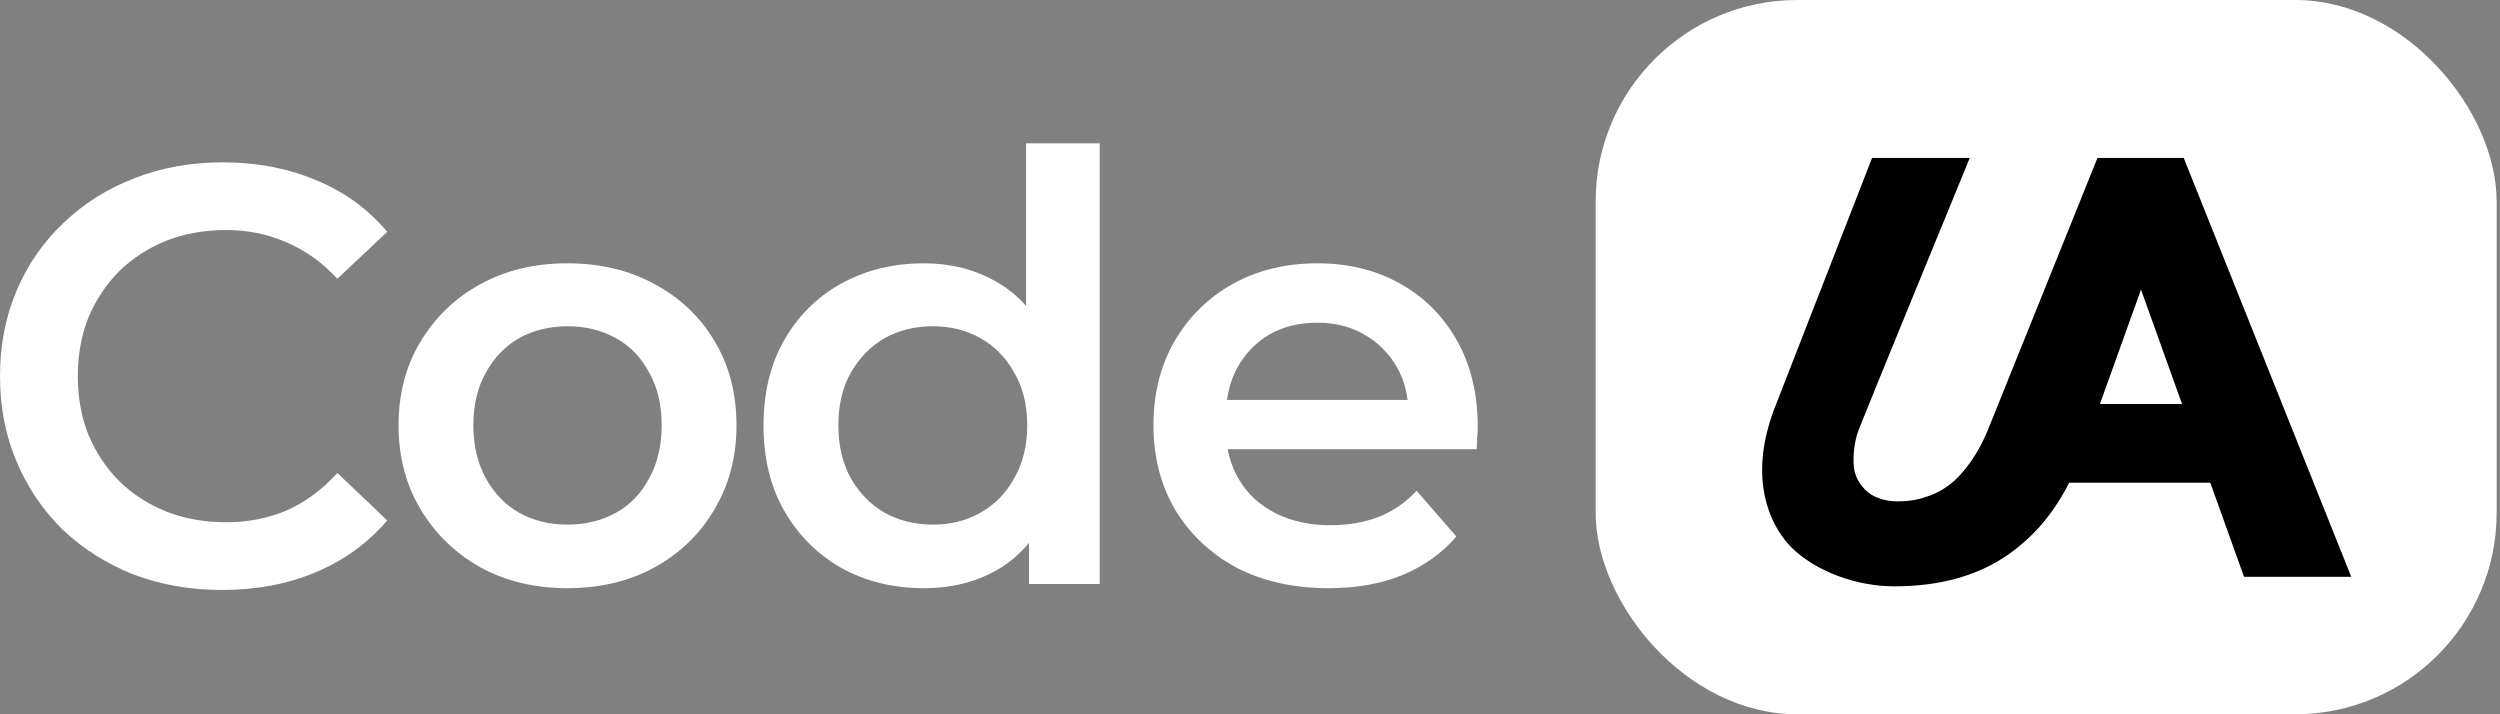
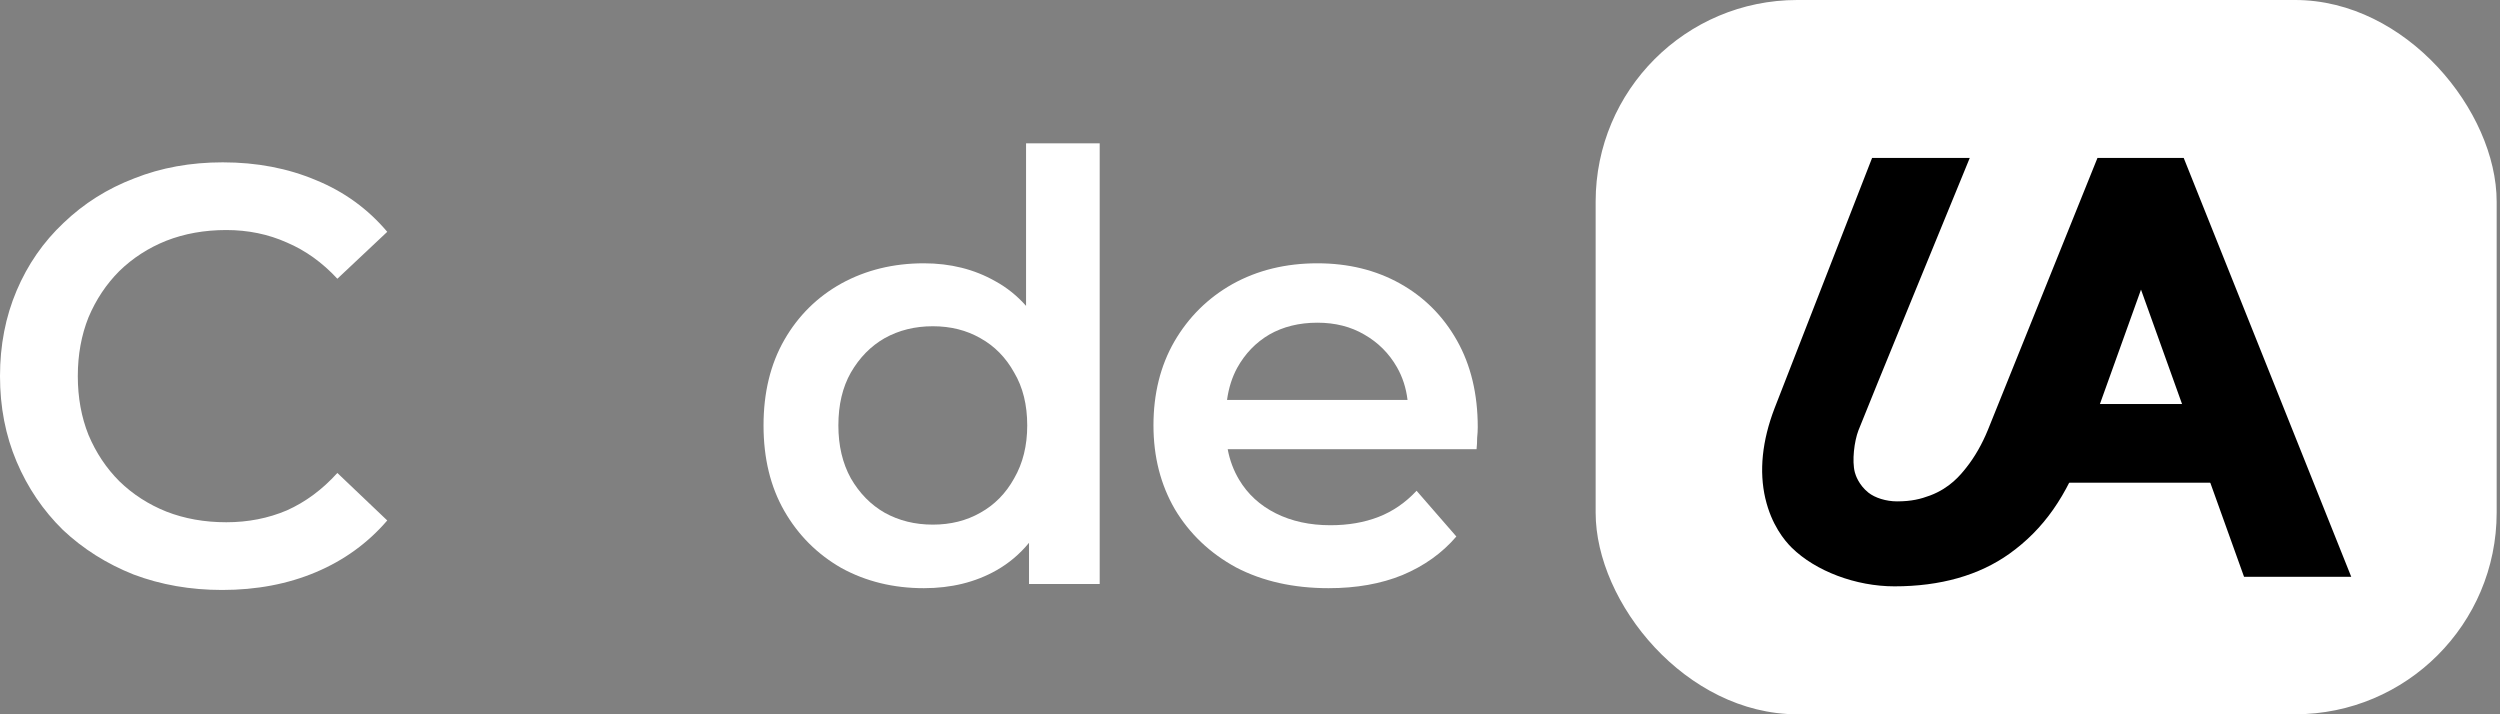
<svg xmlns="http://www.w3.org/2000/svg" width="140" height="40" viewBox="0 0 140 40" fill="none">
  <rect x="0" y="0" width="140" height="40" fill="#808080" stroke="none" />
  <path d="M12.439 33.038C10.665 33.038 9.013 32.75 7.483 32.173C5.976 31.574 4.656 30.743 3.526 29.679C2.417 28.592 1.552 27.317 0.931 25.854C0.31 24.39 0 22.794 0 21.064C0 19.335 0.31 17.738 0.931 16.275C1.552 14.811 2.428 13.547 3.559 12.483C4.69 11.397 6.009 10.565 7.517 9.989C9.025 9.39 10.676 9.091 12.473 9.091C14.379 9.091 16.12 9.423 17.694 10.088C19.269 10.732 20.599 11.696 21.686 12.982L18.892 15.61C18.049 14.7 17.107 14.024 16.065 13.581C15.022 13.115 13.892 12.882 12.672 12.882C11.453 12.882 10.333 13.082 9.313 13.481C8.315 13.88 7.439 14.445 6.685 15.177C5.954 15.909 5.377 16.774 4.956 17.771C4.557 18.769 4.357 19.867 4.357 21.064C4.357 22.262 4.557 23.359 4.956 24.357C5.377 25.355 5.954 26.22 6.685 26.951C7.439 27.683 8.315 28.248 9.313 28.648C10.333 29.047 11.453 29.246 12.672 29.246C13.892 29.246 15.022 29.024 16.065 28.581C17.107 28.115 18.049 27.417 18.892 26.486L21.686 29.146C20.599 30.41 19.269 31.375 17.694 32.04C16.12 32.705 14.368 33.038 12.439 33.038Z" fill="white" />
-   <path fill-rule="evenodd" clip-rule="evenodd" d="M26.908 31.774C28.327 32.55 29.946 32.938 31.764 32.938C33.605 32.938 35.234 32.55 36.654 31.774C38.095 30.976 39.215 29.889 40.013 28.515C40.833 27.14 41.243 25.576 41.243 23.825C41.243 22.029 40.833 20.454 40.013 19.102C39.215 17.749 38.095 16.685 36.654 15.909C35.234 15.133 33.605 14.745 31.764 14.745C29.946 14.745 28.327 15.133 26.908 15.909C25.489 16.685 24.369 17.76 23.549 19.135C22.729 20.488 22.319 22.051 22.319 23.825C22.319 25.576 22.729 27.14 23.549 28.515C24.369 29.889 25.489 30.976 26.908 31.774ZM34.492 28.714C33.693 29.157 32.784 29.379 31.764 29.379C30.767 29.379 29.869 29.157 29.07 28.714C28.294 28.271 27.673 27.628 27.208 26.785C26.742 25.942 26.509 24.956 26.509 23.825C26.509 22.672 26.742 21.685 27.208 20.865C27.673 20.022 28.294 19.379 29.07 18.936C29.869 18.492 30.778 18.27 31.798 18.27C32.795 18.27 33.693 18.492 34.492 18.936C35.29 19.379 35.911 20.022 36.354 20.865C36.82 21.685 37.053 22.672 37.053 23.825C37.053 24.956 36.82 25.942 36.354 26.785C35.911 27.628 35.29 28.271 34.492 28.714Z" fill="white" />
  <path fill-rule="evenodd" clip-rule="evenodd" d="M51.738 32.938C50.031 32.938 48.489 32.561 47.115 31.807C45.762 31.031 44.698 29.967 43.922 28.614C43.146 27.262 42.758 25.665 42.758 23.825C42.758 21.985 43.146 20.388 43.922 19.035C44.698 17.683 45.762 16.63 47.115 15.876C48.489 15.122 50.031 14.745 51.738 14.745C53.224 14.745 54.554 15.078 55.729 15.743C56.381 16.099 56.957 16.561 57.459 17.129V8.026H61.583V32.705H57.625V30.397C57.106 31.029 56.496 31.544 55.796 31.94C54.62 32.605 53.268 32.938 51.738 32.938ZM52.237 29.379C53.235 29.379 54.122 29.157 54.898 28.714C55.696 28.271 56.328 27.628 56.794 26.785C57.281 25.942 57.525 24.956 57.525 23.825C57.525 22.672 57.281 21.685 56.794 20.865C56.328 20.022 55.696 19.379 54.898 18.936C54.122 18.492 53.235 18.27 52.237 18.27C51.239 18.27 50.341 18.492 49.543 18.936C48.767 19.379 48.135 20.022 47.647 20.865C47.181 21.685 46.949 22.672 46.949 23.825C46.949 24.956 47.181 25.942 47.647 26.785C48.135 27.628 48.767 28.271 49.543 28.714C50.341 29.157 51.239 29.379 52.237 29.379Z" fill="white" />
  <path fill-rule="evenodd" clip-rule="evenodd" d="M69.217 31.774C70.702 32.55 72.432 32.938 74.405 32.938C75.957 32.938 77.332 32.694 78.53 32.206C79.749 31.696 80.758 30.976 81.556 30.044L79.328 27.483C78.707 28.149 77.998 28.637 77.199 28.947C76.401 29.257 75.503 29.413 74.505 29.413C73.352 29.413 72.332 29.191 71.445 28.747C70.558 28.304 69.871 27.672 69.383 26.852C69.076 26.334 68.865 25.769 68.751 25.155H82.687C82.709 24.956 82.72 24.745 82.72 24.523C82.743 24.302 82.754 24.102 82.754 23.925C82.754 22.062 82.366 20.443 81.59 19.069C80.814 17.694 79.749 16.63 78.397 15.876C77.044 15.122 75.503 14.745 73.773 14.745C72 14.745 70.414 15.133 69.017 15.909C67.642 16.685 66.556 17.76 65.758 19.135C64.982 20.488 64.594 22.051 64.594 23.825C64.594 25.576 64.993 27.14 65.791 28.515C66.612 29.889 67.753 30.976 69.217 31.774ZM68.714 22.395H78.822C78.741 21.724 78.544 21.114 78.23 20.565C77.787 19.789 77.177 19.18 76.401 18.736C75.647 18.293 74.771 18.071 73.773 18.071C72.754 18.071 71.855 18.293 71.079 18.736C70.326 19.18 69.727 19.8 69.283 20.599C68.995 21.13 68.805 21.729 68.714 22.395Z" fill="white" />
  <rect x="89.356" width="50.457" height="40" rx="11.29" fill="white" />
  <path fill-rule="evenodd" clip-rule="evenodd" d="M98.86 27.92C98.504 26.389 98.676 24.689 99.374 22.866C99.608 22.25 104.663 9.288 104.715 9.157L104.837 8.845H110.306L110.031 9.517C109.976 9.653 104.462 23.082 104.071 24.105C103.839 24.714 103.703 25.801 103.87 26.448C103.911 26.604 104.085 27.147 104.625 27.583C104.997 27.882 105.628 28.077 106.232 28.077C107.041 28.077 107.558 27.945 108.087 27.747C109.208 27.325 109.792 26.589 110.107 26.194C110.579 25.602 110.998 24.87 111.321 24.078L117.458 8.845H122.288L131.669 32.299H125.666L119.896 16.218L116.739 25.01C115.74 27.789 114.442 29.637 112.534 31.004C110.835 32.219 108.666 32.835 106.088 32.835C103.929 32.835 101.671 31.985 100.334 30.667C99.931 30.269 99.201 29.382 98.861 27.918" fill="black" />
  <path d="M126.449 22.625H112.853V27.031H126.449V22.625Z" fill="black" />
</svg>